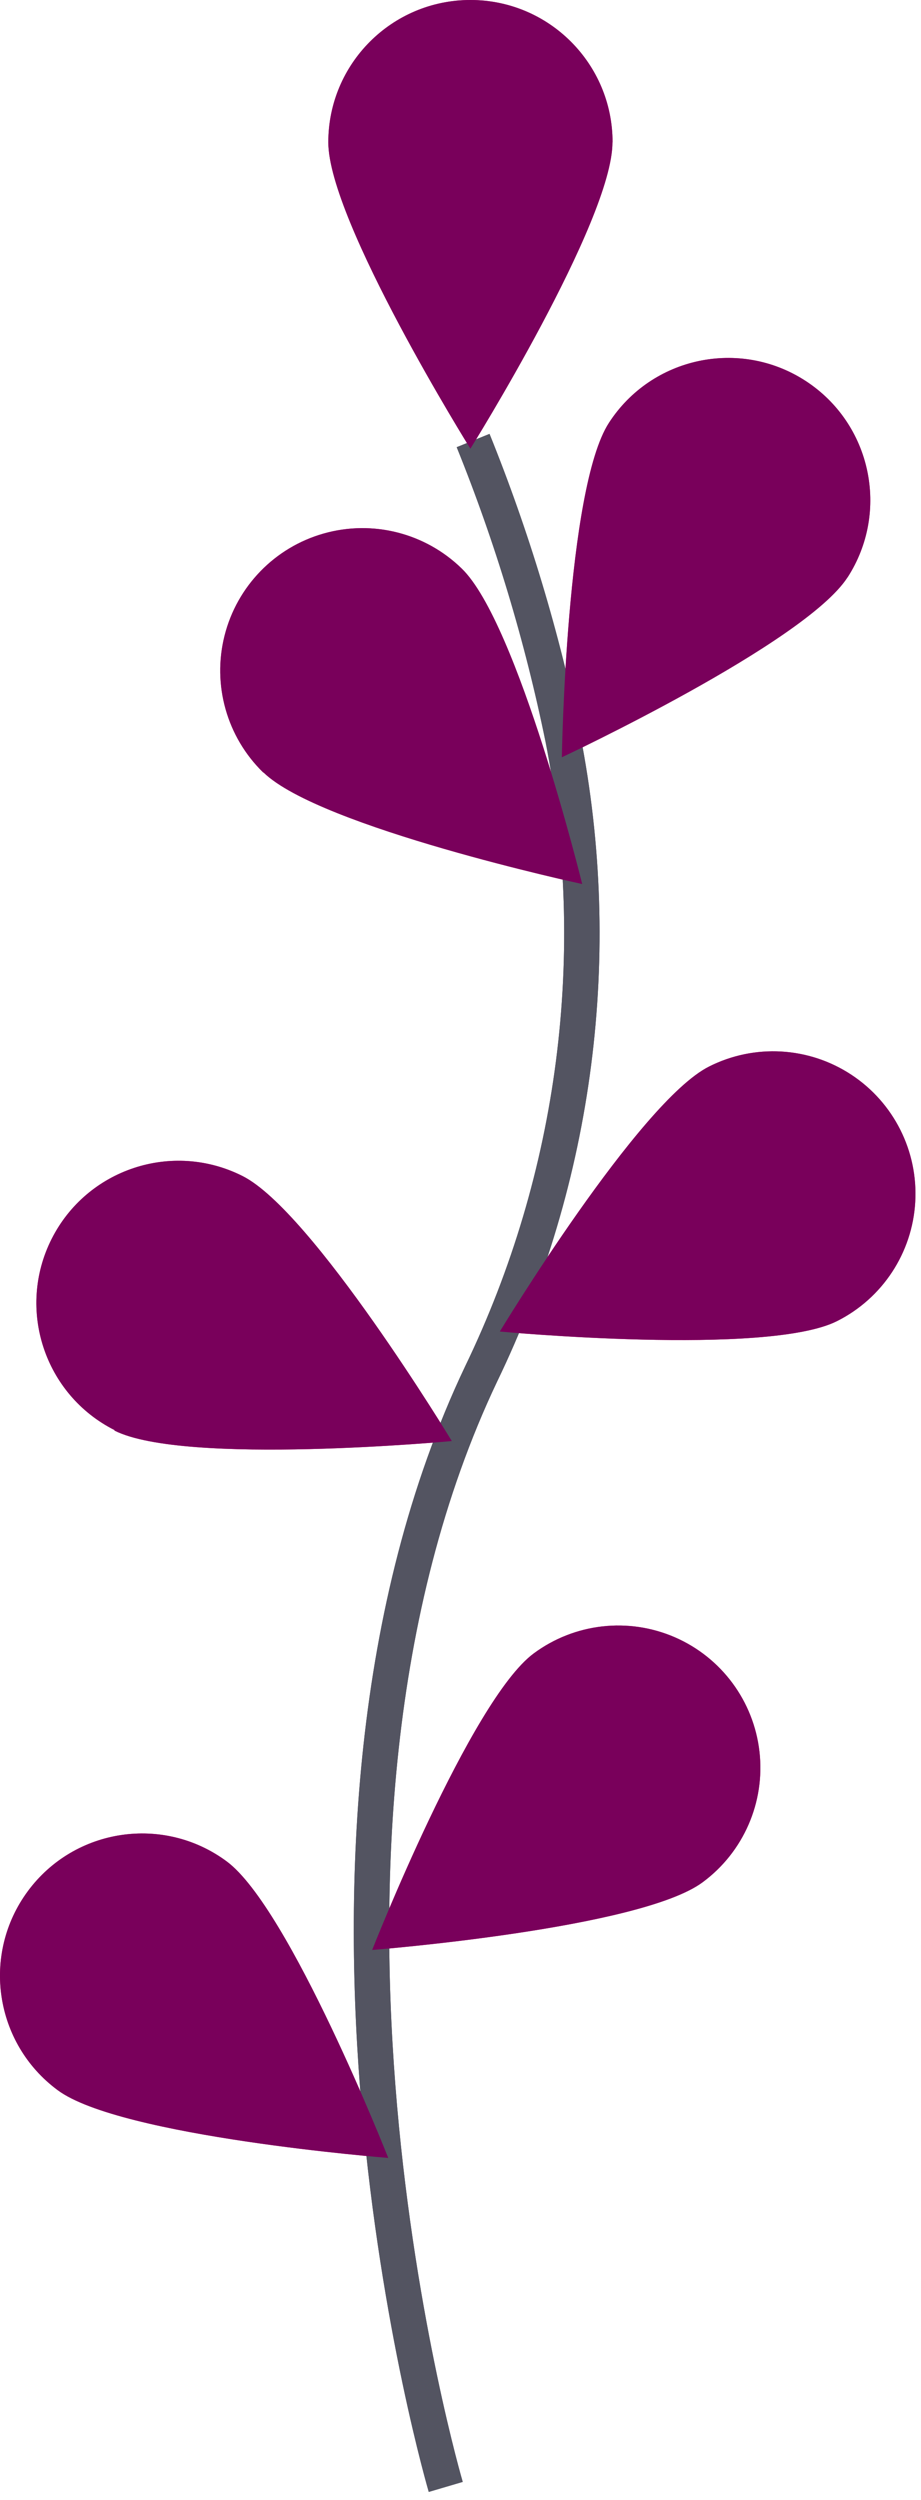
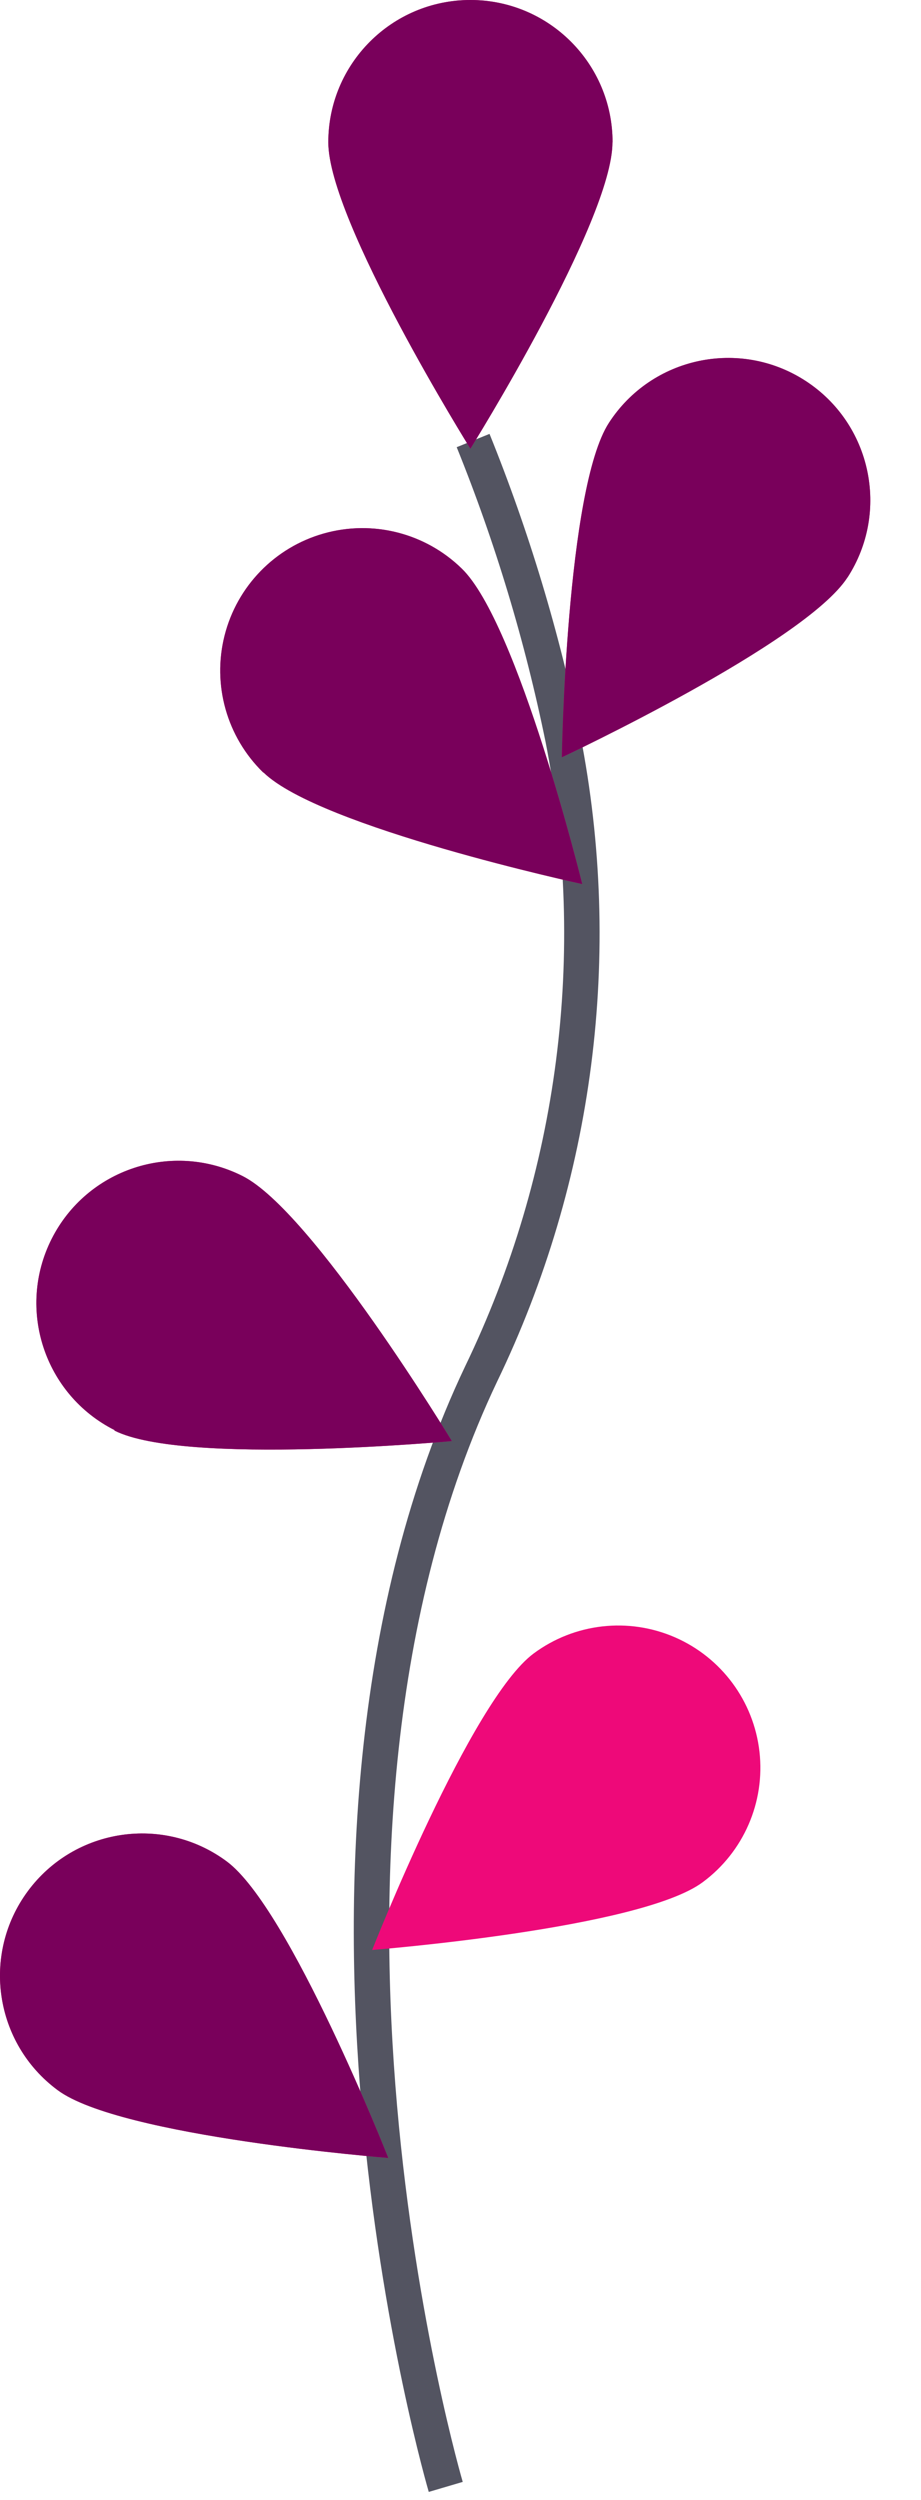
<svg xmlns="http://www.w3.org/2000/svg" width="52px" height="141px" viewBox="0 0 52 141" version="1.1">
  <title>service_web_tree_2</title>
  <g id="Page-1" stroke="none" stroke-width="1" fill="none" fill-rule="evenodd">
    <g id="service_web_tree_2">
      <path d="M25.167,140.265 C25.167,140.265 14.517,104.105 27.165,77.493 C32.542,66.364 34.164,53.791 31.786,41.662 C30.612,35.914 28.913,30.285 26.712,24.847" id="Path" stroke="#535461" stroke-width="2" />
      <path d="M34.58,8.025 C34.58,12.457 26.558,25.306 26.558,25.306 C26.558,25.306 18.536,12.457 18.536,8.025 C18.536,3.593 22.129,3.4283687e-13 26.561,3.4283687e-13 C30.993,3.4283687e-13 34.586,3.593 34.586,8.025 L34.58,8.025 Z" id="Path" fill="#EE0979" />
      <path d="M47.848,32.568 C45.437,36.287 31.722,42.712 31.722,42.712 C31.722,42.712 31.969,27.564 34.38,23.85 C36.789,20.131 41.756,19.069 45.475,21.478 C49.195,23.887 50.257,28.855 47.848,32.574 L47.848,32.568 Z" id="Path" fill="#EE0979" />
-       <path d="M47.264,74.51 C43.309,76.508 28.22,75.1 28.22,75.1 C28.22,75.1 36.083,62.133 40.038,60.152 C42.603,58.861 45.662,59.037 48.062,60.613 C50.462,62.189 51.84,64.925 51.675,67.792 C51.511,70.658 49.829,73.22 47.264,74.51 L47.264,74.51 Z" id="Path" fill="#EE0979" />
      <path d="M39.679,106.156 C36.142,108.79 21.012,109.981 21.012,109.981 C21.012,109.981 26.57,95.888 30.136,93.254 C32.441,91.549 35.48,91.203 38.109,92.347 C40.737,93.491 42.556,95.95 42.88,98.798 C43.204,101.646 41.983,104.451 39.679,106.156 L39.679,106.156 Z" id="Path" fill="#EE0979" />
      <path d="M14.882,43.572 C18.059,46.661 32.871,49.861 32.871,49.861 C32.871,49.861 29.246,35.126 26.063,32.061 C24.007,30.061 21.04,29.309 18.279,30.09 C15.518,30.87 13.384,33.064 12.68,35.845 C11.975,38.626 12.808,41.572 14.864,43.572 L14.882,43.572 Z" id="Path" fill="#EE0979" />
      <path d="M6.465,80.687 C10.42,82.685 25.509,81.277 25.509,81.277 C25.509,81.277 17.646,68.31 13.692,66.329 C9.735,64.334 4.91,65.924 2.914,69.881 C0.919,73.837 2.509,78.662 6.465,80.658 L6.465,80.687 Z" id="Path" fill="#EE0979" />
      <path d="M3.253,117.885 C6.79,120.52 21.92,121.71 21.92,121.71 C21.92,121.71 16.362,107.618 12.796,104.983 C9.233,102.348 4.208,103.1 1.573,106.663 C-1.062,110.226 -0.31,115.25 3.253,117.885 L3.253,117.885 Z" id="Path" fill="#EE0979" />
-       <path d="M25.167,140.265 C25.167,140.265 14.517,104.105 27.165,77.493 C32.542,66.364 34.164,53.791 31.786,41.662 C30.612,35.914 28.913,30.285 26.712,24.847" id="Path-Copy-8" stroke="#535461" stroke-width="2" />
      <path d="M34.58,8.025 C34.58,12.457 26.558,25.306 26.558,25.306 C26.558,25.306 18.536,12.457 18.536,8.025 C18.536,3.593 22.129,3.4283687e-13 26.561,3.4283687e-13 C30.993,3.4283687e-13 34.586,3.593 34.586,8.025 L34.58,8.025 Z" id="Path-Copy-7" fill="#79005B" />
      <path d="M47.848,32.568 C45.437,36.287 31.722,42.712 31.722,42.712 C31.722,42.712 31.969,27.564 34.38,23.85 C36.789,20.131 41.756,19.069 45.475,21.478 C49.195,23.887 50.257,28.855 47.848,32.574 L47.848,32.568 Z" id="Path-Copy-6" fill="#79005B" />
-       <path d="M47.264,74.51 C43.309,76.508 28.22,75.1 28.22,75.1 C28.22,75.1 36.083,62.133 40.038,60.152 C42.603,58.861 45.662,59.037 48.062,60.613 C50.462,62.189 51.84,64.925 51.675,67.792 C51.511,70.658 49.829,73.22 47.264,74.51 L47.264,74.51 Z" id="Path-Copy-5" fill="#79005B" />
-       <path d="M39.679,106.156 C36.142,108.79 21.012,109.981 21.012,109.981 C21.012,109.981 26.57,95.888 30.136,93.254 C32.441,91.549 35.48,91.203 38.109,92.347 C40.737,93.491 42.556,95.95 42.88,98.798 C43.204,101.646 41.983,104.451 39.679,106.156 L39.679,106.156 Z" id="Path-Copy-4" fill="#79005B" />
      <path d="M14.882,43.572 C18.059,46.661 32.871,49.861 32.871,49.861 C32.871,49.861 29.246,35.126 26.063,32.061 C24.007,30.061 21.04,29.309 18.279,30.09 C15.518,30.87 13.384,33.064 12.68,35.845 C11.975,38.626 12.808,41.572 14.864,43.572 L14.882,43.572 Z" id="Path-Copy-3" fill="#79005B" />
      <path d="M6.465,80.687 C10.42,82.685 25.509,81.277 25.509,81.277 C25.509,81.277 17.646,68.31 13.692,66.329 C9.735,64.334 4.91,65.924 2.914,69.881 C0.919,73.837 2.509,78.662 6.465,80.658 L6.465,80.687 Z" id="Path-Copy-2" fill="#79005B" />
      <path d="M3.253,117.885 C6.79,120.52 21.92,121.71 21.92,121.71 C21.92,121.71 16.362,107.618 12.796,104.983 C9.233,102.348 4.208,103.1 1.573,106.663 C-1.062,110.226 -0.31,115.25 3.253,117.885 L3.253,117.885 Z" id="Path-Copy" fill="#79005B" />
    </g>
  </g>
</svg>